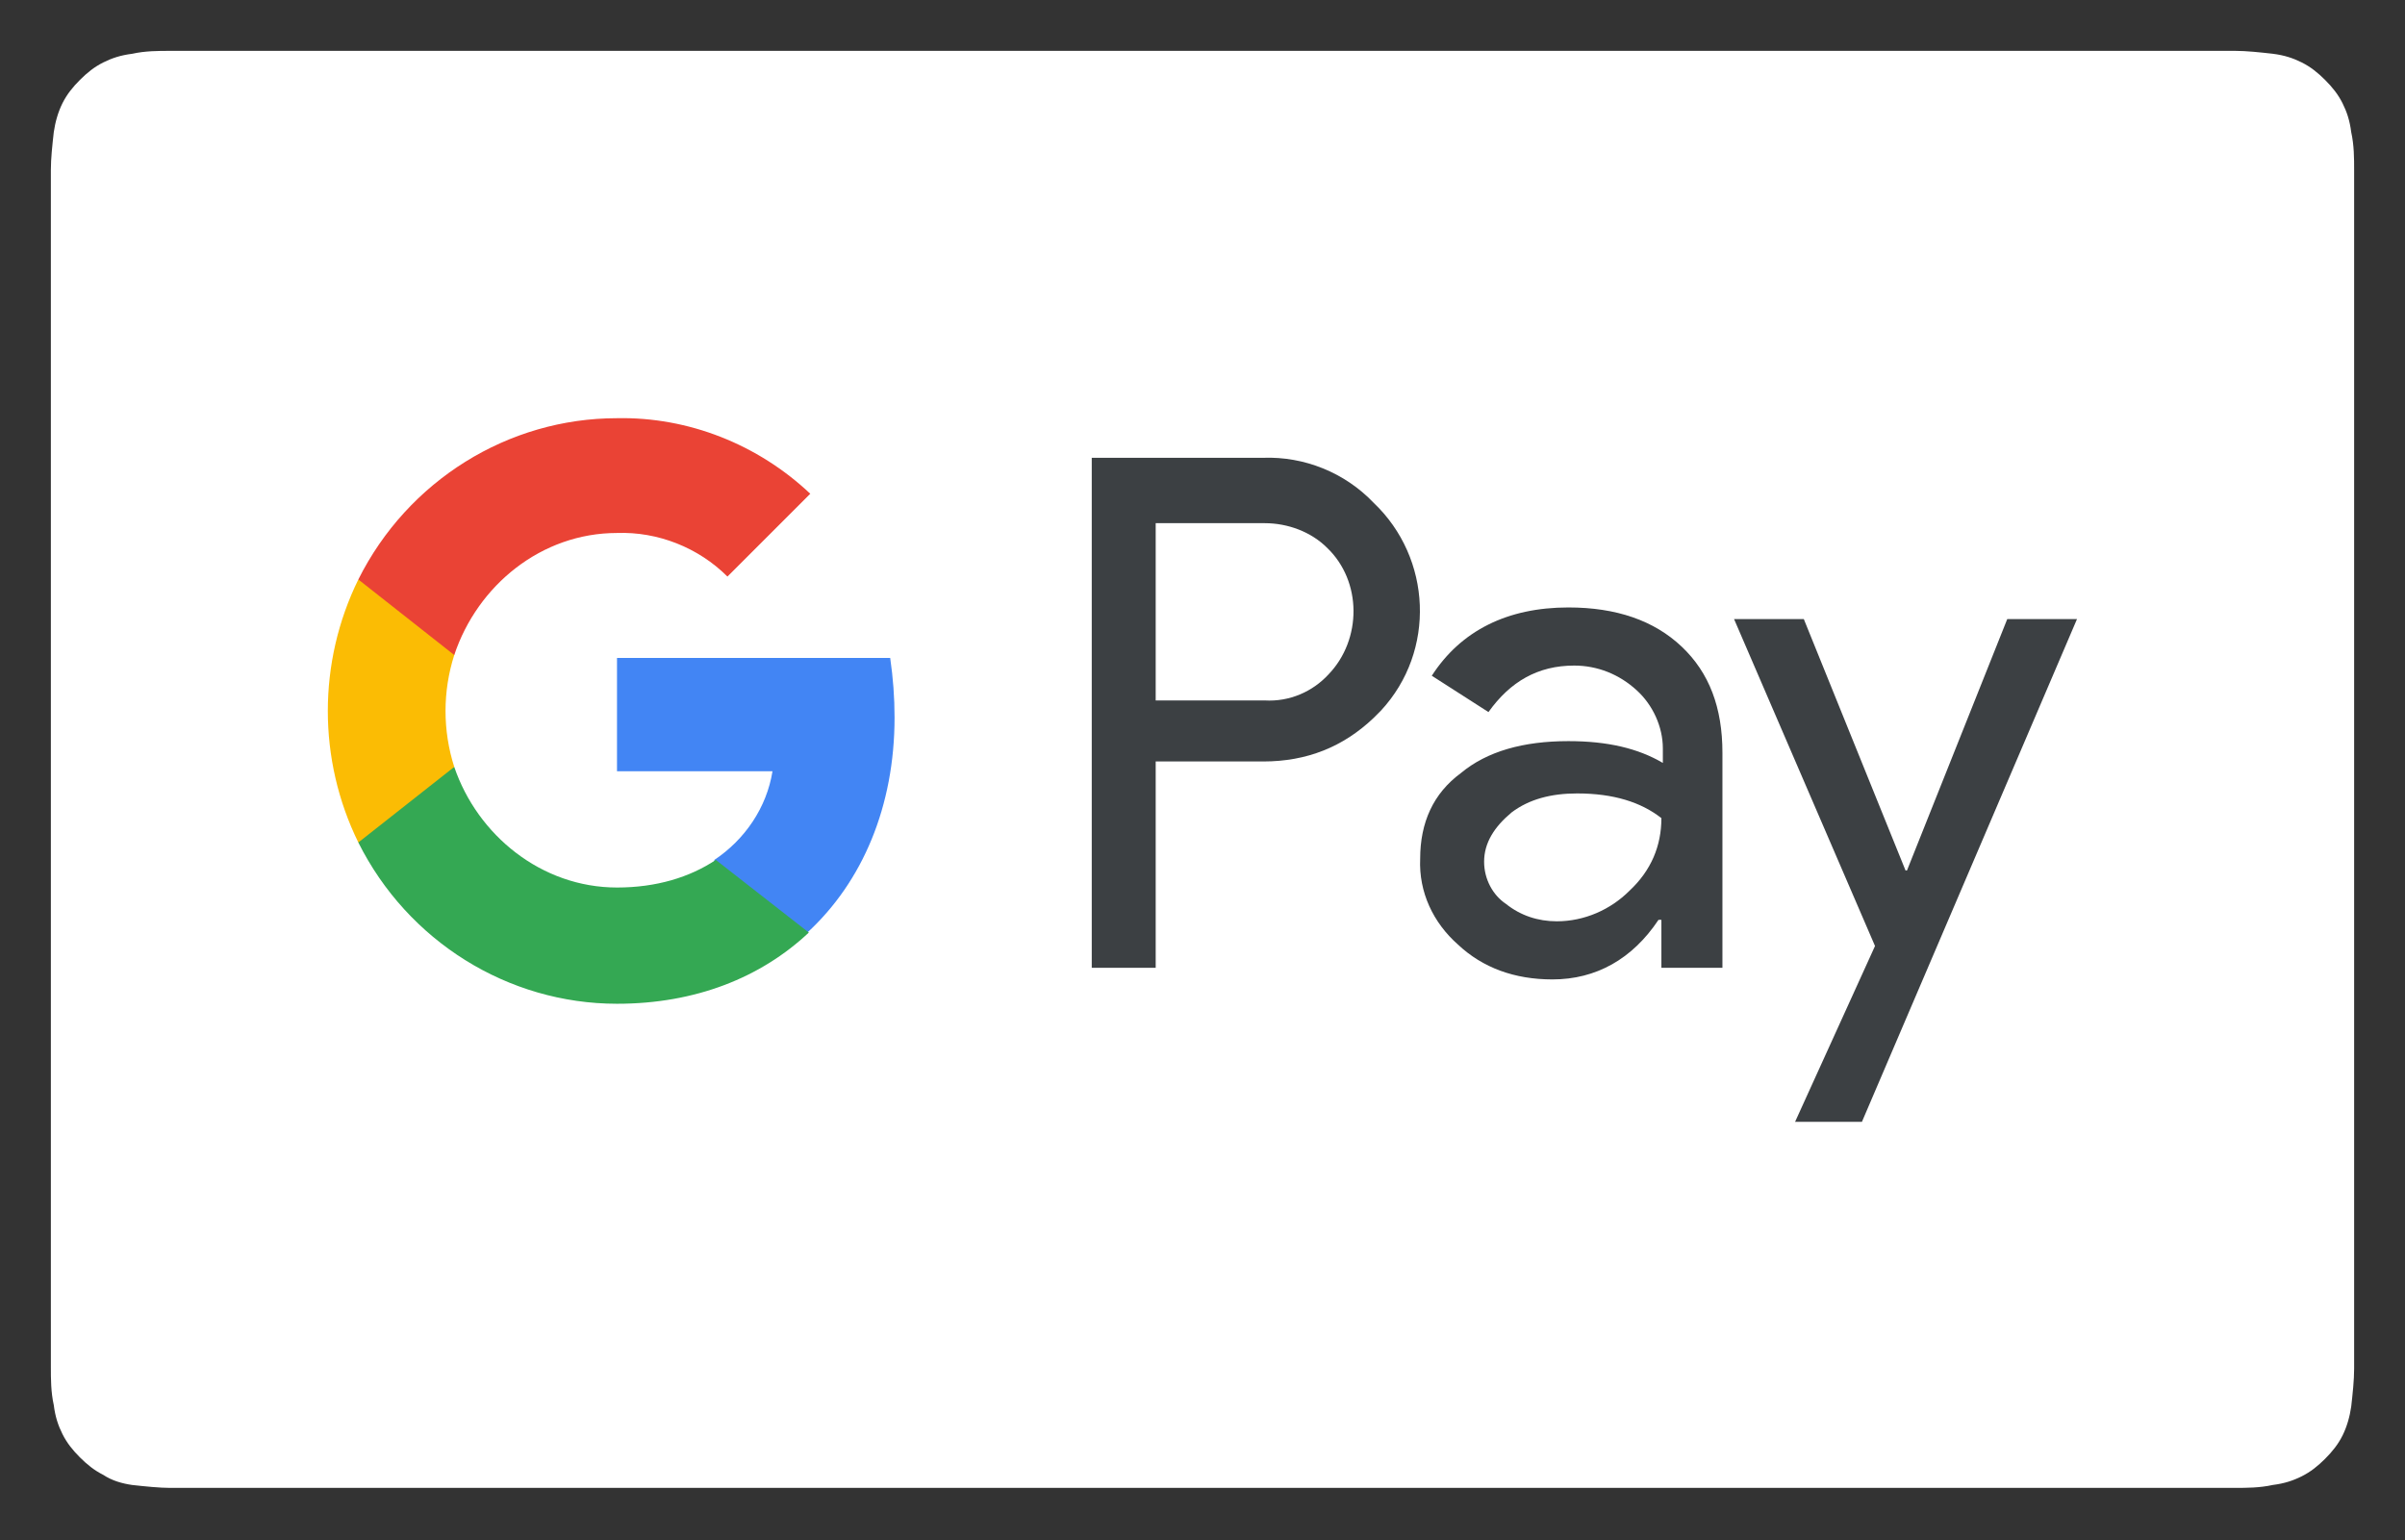
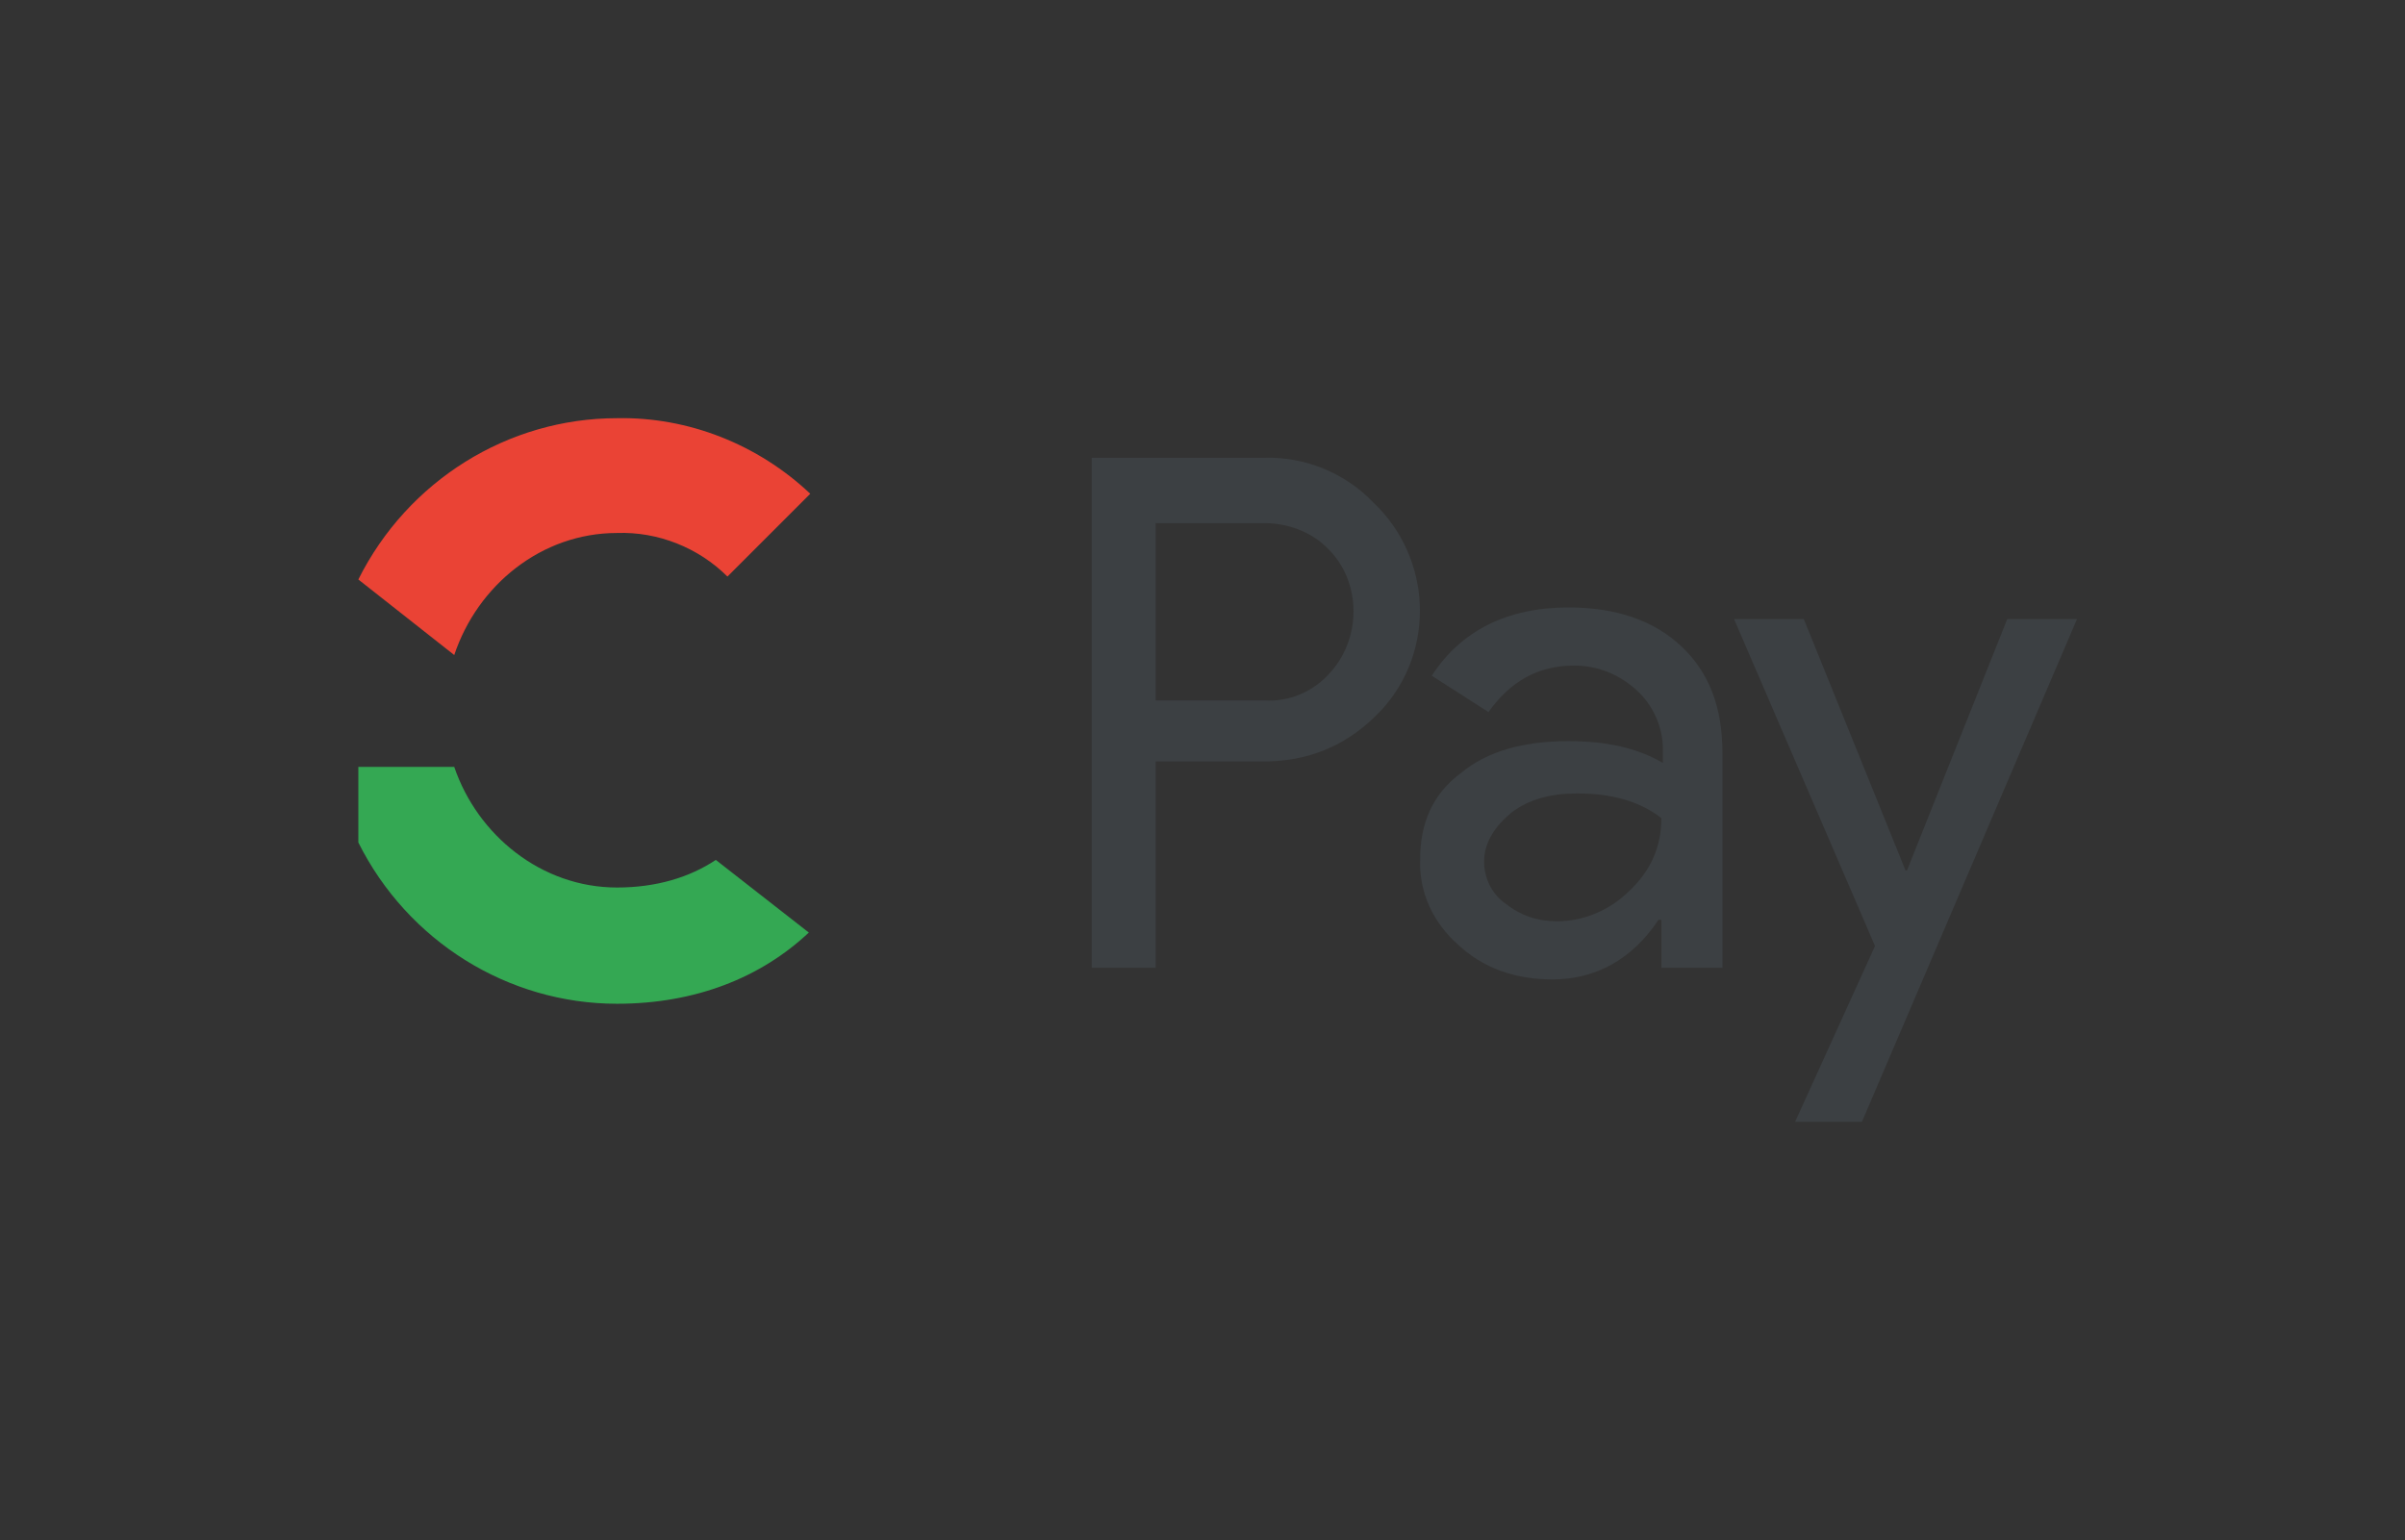
<svg xmlns="http://www.w3.org/2000/svg" version="1.1" id="Artwork" x="0px" y="0px" viewBox="0 0 165.5 106" style="enable-background:new 0 0 165.5 106;" xml:space="preserve">
  <rect x="0" y="0" width="165.5" height="106" fill="#333333" stroke="none" />
  <style type="text/css">
	.st0{fill:#FFFFFF;}
	.st1{fill:#3C4043;}
	.st2{fill-rule:evenodd;clip-rule:evenodd;fill:#3C4043;}
	.st3{fill-rule:evenodd;clip-rule:evenodd;fill:#4285F4;}
	.st4{fill-rule:evenodd;clip-rule:evenodd;fill:#34A853;}
	.st5{fill-rule:evenodd;clip-rule:evenodd;fill:#FBBC04;}
	.st6{fill-rule:evenodd;clip-rule:evenodd;fill:#EA4335;}
</style>
-   <path id="XMLID_3_" class="st0" d="M150.7,3.5l1.7,0c0.5,0,0.9,0,1.4,0c0.8,0,1.7,0.1,2.6,0.2c0.8,0.1,1.4,0.3,2,0.6  c0.6,0.3,1.1,0.7,1.6,1.2c0.5,0.5,0.9,1,1.2,1.6c0.3,0.6,0.5,1.2,0.6,2c0.2,0.9,0.2,1.8,0.2,2.6c0,0.4,0,0.9,0,1.4  c0,0.6,0,1.1,0,1.7v76.3c0,0.6,0,1.1,0,1.7c0,0.4,0,0.9,0,1.4c0,0.8-0.1,1.7-0.2,2.6c-0.1,0.7-0.3,1.4-0.6,2  c-0.3,0.6-0.7,1.1-1.2,1.6c-0.5,0.5-1,0.9-1.6,1.2c-0.6,0.3-1.2,0.5-2,0.6c-0.9,0.2-1.8,0.2-2.6,0.2c-0.5,0-0.9,0-1.4,0  c-0.6,0-1.1,0-1.7,0H14.8c0,0,0,0,0,0c-0.5,0-1.1,0-1.7,0c-0.5,0-0.9,0-1.4,0c-0.7,0-1.7-0.1-2.6-0.2c-0.7-0.1-1.4-0.3-2-0.7  c-0.6-0.3-1.1-0.7-1.6-1.2c-0.5-0.5-0.9-1-1.2-1.6c-0.3-0.6-0.5-1.2-0.6-2c-0.2-0.9-0.2-1.8-0.2-2.6c0-0.5,0-0.9,0-1.4l0-1.3l0-0.4  V14.8l0-0.4l0-1.3c0-0.5,0-0.9,0-1.4c0-0.8,0.1-1.7,0.2-2.6c0.1-0.7,0.3-1.4,0.6-2c0.3-0.6,0.7-1.1,1.2-1.6c0.5-0.5,1-0.9,1.6-1.2  c0.6-0.3,1.2-0.5,2-0.6c0.9-0.2,1.8-0.2,2.6-0.2c0.5,0,0.9,0,1.4,0l1.7,0L150.7,3.5" />
  <g id="GPay-logo" transform="translate(48.759, 76.981)">
    <g id="Pay" transform="translate(143.57, 7.625)">
      <path id="Shape" class="st1" d="M-112.8-32.2v14.2h-4.4v-35.1h11.8c2.8-0.1,5.6,1,7.6,3.1c4,3.8,4.3,10.2,0.5,14.3    c-0.2,0.2-0.3,0.3-0.5,0.5c-2.1,2-4.6,3-7.6,3H-112.8z M-112.8-48.7v12.3h7.5c1.7,0.1,3.3-0.6,4.4-1.8c2.3-2.4,2.3-6.4-0.1-8.7    c-1.1-1.1-2.7-1.7-4.3-1.7H-112.8z" />
      <path id="Shape_00000044900731357785312480000001075470249404450726_" class="st1" d="M-84.4-42.8c3.3,0,5.9,0.9,7.8,2.7    s2.8,4.2,2.8,7.3v14.8H-78v-3.3h-0.2c-1.8,2.7-4.3,4.1-7.3,4.1c-2.6,0-4.8-0.8-6.5-2.4c-1.7-1.5-2.7-3.6-2.6-5.9    c0-2.5,0.9-4.5,2.8-5.9c1.8-1.5,4.3-2.2,7.4-2.2c2.7,0,4.8,0.5,6.5,1.5v-1c0-1.5-0.7-3-1.8-4c-1.2-1.1-2.7-1.7-4.3-1.7    c-2.5,0-4.4,1.1-5.9,3.2l-3.9-2.5C-91.8-41.2-88.6-42.8-84.4-42.8z M-90.2-25.3c0,1.2,0.6,2.3,1.5,2.9c1,0.8,2.2,1.2,3.5,1.2    c1.9,0,3.7-0.8,5-2.1c1.5-1.4,2.2-3.1,2.2-5c-1.4-1.1-3.3-1.7-5.8-1.7c-1.8,0-3.3,0.4-4.5,1.3C-89.5-27.7-90.2-26.6-90.2-25.3z" />
      <polygon id="Path" class="st2" points="-49.4,-42 -64.2,-7.4 -68.8,-7.4 -63.3,-19.5 -73,-42 -68.2,-42 -61.2,-24.7 -61.1,-24.7     -54.2,-42   " />
    </g>
    <g id="Super-G">
-       <path id="Path_00000058555852550659634720000000200929543474051208_" class="st3" d="M12.8-27.6c0-1.4-0.1-2.7-0.3-4.1H-6.3v7.8    H4.4c-0.4,2.5-1.9,4.7-4,6.1v5h6.4C10.6-16.3,12.8-21.5,12.8-27.6z" />
      <path id="Path_00000134223434907224887030000011706931135941808774_" class="st4" d="M-6.3-7.9c5.4,0,9.9-1.8,13.2-4.9l-6.4-5    c-1.8,1.2-4.1,1.9-6.8,1.9c-5.2,0-9.6-3.6-11.2-8.3h-6.6v5.2C-20.7-12.2-13.8-7.9-6.3-7.9z" />
-       <path id="Path_00000096059670128897226930000009385496051666099112_" class="st5" d="M-17.5-24.2c-0.8-2.5-0.8-5.2,0-7.7v-5.2    h-6.6c-2.8,5.7-2.8,12.4,0,18.1L-17.5-24.2z" />
      <path id="Path_00000149375159994997745800000010504484502499698353_" class="st6" d="M-6.3-40.3c2.8-0.1,5.6,1,7.6,3L7-43    c-3.6-3.4-8.4-5.3-13.3-5.2c-7.5,0-14.4,4.3-17.8,11.1l6.6,5.2C-15.9-36.7-11.5-40.3-6.3-40.3z" />
    </g>
  </g>
</svg>